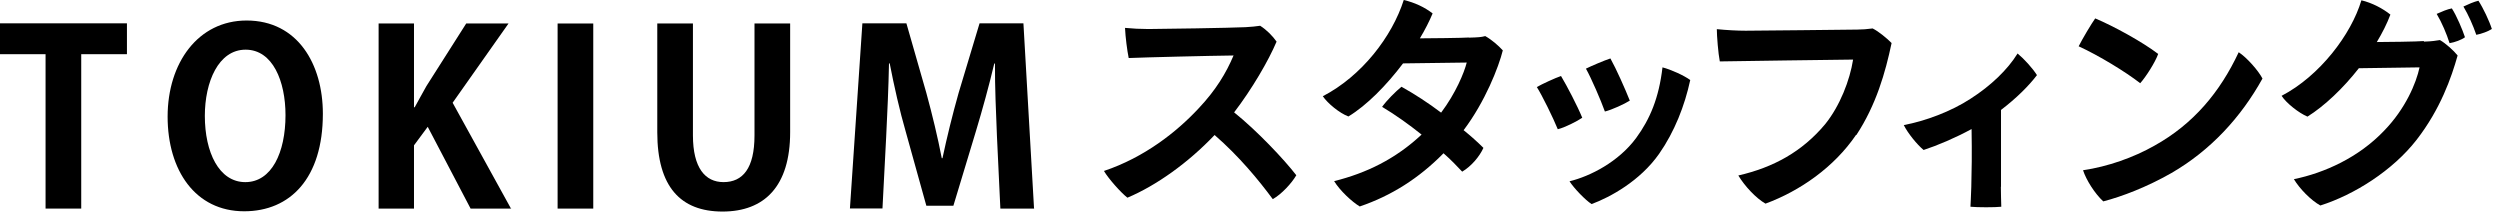
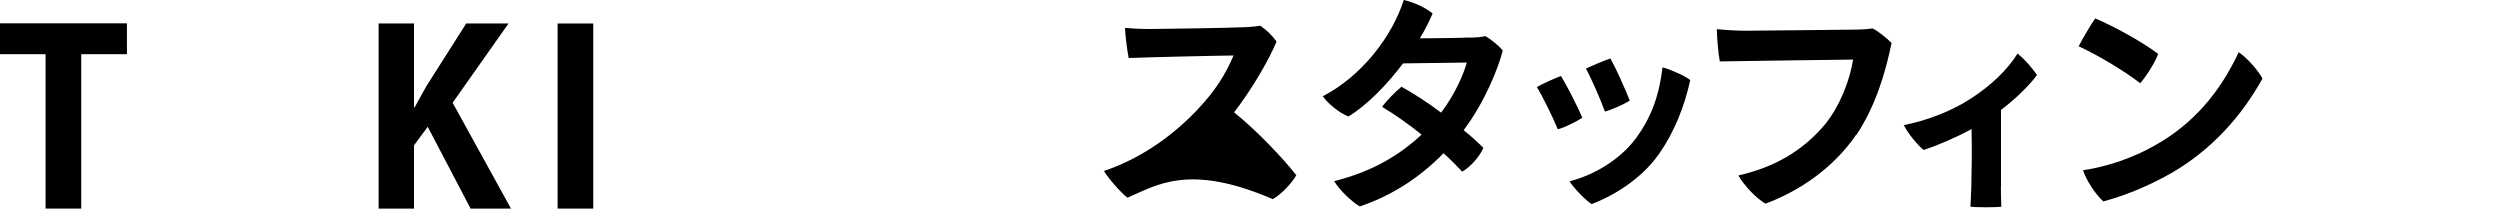
<svg xmlns="http://www.w3.org/2000/svg" width="213" height="19" viewBox="0 0 213 19" fill="none">
  <path d="M10.815 4.617H6.921V17.771H3.882V4.617H0V1.988H10.815V4.617Z" fill="black" />
-   <path d="M27.508 9.694C27.508 15.191 24.723 18.001 20.804 18.001C16.644 18.001 14.281 14.516 14.281 9.935C14.281 5.353 16.886 1.748 21.009 1.748C25.374 1.748 27.508 5.486 27.508 9.681V9.694ZM17.452 9.874C17.452 12.973 18.658 15.517 20.901 15.517C23.143 15.517 24.325 12.997 24.325 9.814C24.325 6.92 23.239 4.232 20.925 4.232C18.61 4.232 17.452 6.981 17.452 9.874Z" fill="black" />
  <path d="M43.567 17.772H40.095L36.442 10.803L35.272 12.383V17.772H32.258V2.002H35.272V9.14H35.332C35.658 8.525 36.008 7.934 36.333 7.331L39.721 2.002H43.326L38.564 8.754L43.543 17.784H43.567V17.772Z" fill="black" />
  <path d="M47.508 2.002H50.546V17.772H47.508V2.002Z" fill="black" />
-   <path d="M67.321 11.26C67.321 15.877 65.127 18.024 61.558 18.024C57.989 18.024 56 15.914 56 11.272V2H59.038V11.537C59.038 14.31 60.087 15.516 61.643 15.516C63.282 15.516 64.283 14.346 64.283 11.537V2H67.321V11.248V11.26Z" fill="black" />
-   <path d="M88.124 17.771H85.231L84.941 11.634C84.857 9.536 84.76 7.414 84.772 5.412H84.712C84.266 7.305 83.687 9.391 83.157 11.152L81.228 17.53H78.925L77.177 11.248C76.658 9.464 76.176 7.329 75.802 5.4H75.742C75.706 7.39 75.597 9.729 75.501 11.682L75.187 17.759H72.414L73.475 1.988H77.225L78.925 7.92C79.443 9.825 79.889 11.67 80.239 13.479H80.299C80.673 11.718 81.143 9.801 81.674 7.92L83.458 1.988H87.196L88.1 17.759H88.124V17.771Z" fill="black" />
-   <path d="M110.44 14.939C110.066 15.591 109.186 16.555 108.439 16.965C107.245 15.349 105.569 13.312 103.483 11.503C101.241 13.866 98.516 15.807 96.056 16.844C95.501 16.41 94.465 15.253 94.055 14.566C97.515 13.408 100.264 11.226 102.097 9.261C103.604 7.669 104.472 6.21 105.099 4.727C103.061 4.751 97.587 4.884 96.165 4.944C96.032 4.293 95.887 3.16 95.851 2.376C96.454 2.436 97.189 2.473 97.841 2.473C98.769 2.473 104.93 2.376 106.112 2.316C106.582 2.292 107.052 2.244 107.365 2.195C107.92 2.545 108.427 3.063 108.764 3.546C108.077 5.173 106.678 7.573 105.147 9.574C107.088 11.13 109.391 13.565 110.452 14.939H110.44Z" fill="black" />
+   <path d="M110.44 14.939C110.066 15.591 109.186 16.555 108.439 16.965C101.241 13.866 98.516 15.807 96.056 16.844C95.501 16.41 94.465 15.253 94.055 14.566C97.515 13.408 100.264 11.226 102.097 9.261C103.604 7.669 104.472 6.21 105.099 4.727C103.061 4.751 97.587 4.884 96.165 4.944C96.032 4.293 95.887 3.16 95.851 2.376C96.454 2.436 97.189 2.473 97.841 2.473C98.769 2.473 104.93 2.376 106.112 2.316C106.582 2.292 107.052 2.244 107.365 2.195C107.92 2.545 108.427 3.063 108.764 3.546C108.077 5.173 106.678 7.573 105.147 9.574C107.088 11.13 109.391 13.565 110.452 14.939H110.44Z" fill="black" />
  <path d="M125.17 3.207C125.954 3.183 126.171 3.171 126.544 3.075C127.099 3.388 127.666 3.882 128.039 4.292C127.69 5.703 126.532 8.669 124.7 11.092C125.315 11.587 125.881 12.093 126.388 12.6C126.05 13.347 125.351 14.167 124.579 14.625C124.121 14.131 123.603 13.6 122.988 13.058C120.902 15.18 118.551 16.675 115.85 17.591C115.187 17.193 114.162 16.241 113.668 15.433C116.417 14.746 118.888 13.552 121.119 11.466C120.034 10.598 118.9 9.79 117.755 9.103C118.165 8.536 118.912 7.789 119.407 7.391C120.528 8.018 121.686 8.765 122.783 9.597C124.025 7.945 124.748 6.197 124.965 5.329L119.539 5.401C118.129 7.27 116.441 8.982 114.885 9.923C114.114 9.633 113.113 8.802 112.703 8.199C116.007 6.487 118.599 3.135 119.6 0C120.528 0.217 121.384 0.615 122.059 1.145C121.782 1.809 121.408 2.544 120.974 3.267C124.567 3.243 125.158 3.195 125.158 3.195V3.219L125.17 3.207Z" fill="black" />
  <path d="M134.808 10.032C134.41 10.31 133.313 10.876 132.722 11.009C132.348 10.081 131.384 8.115 130.938 7.416C131.372 7.163 132.529 6.632 132.999 6.476C133.506 7.32 134.398 9.032 134.808 10.032ZM144.007 6.825C143.537 9.007 142.669 11.226 141.355 13.107C139.727 15.422 137.195 16.796 135.604 17.387C135.073 17.049 134.108 16.049 133.723 15.446C135.495 15.012 137.894 13.794 139.401 11.756C140.583 10.141 141.343 8.332 141.644 5.74C142.355 5.921 143.477 6.427 144.019 6.825H144.007ZM138.859 8.573C138.425 8.851 137.328 9.357 136.737 9.502C136.399 8.561 135.579 6.656 135.121 5.849C135.555 5.632 136.713 5.137 137.207 4.98C137.713 5.885 138.461 7.573 138.859 8.573Z" fill="black" />
  <path d="M158.137 11.491C156.269 14.24 153.363 16.265 150.421 17.35C149.613 16.892 148.637 15.843 148.106 14.951C151.096 14.264 153.544 12.925 155.509 10.574C156.763 9.019 157.607 6.837 157.884 5.076C156.112 5.1 148.239 5.197 146.527 5.233C146.394 4.57 146.273 3.051 146.273 2.484C147.117 2.569 148.046 2.617 148.733 2.617C149.891 2.617 157.028 2.532 158.246 2.52C158.644 2.52 159.09 2.484 159.548 2.424C160.042 2.665 160.73 3.232 161.164 3.666C160.633 6.186 159.849 8.935 158.162 11.503H158.137V11.491Z" fill="black" />
  <path d="M170.474 15.902C170.474 16.396 170.498 17.18 170.51 17.614C170.016 17.674 168.449 17.674 167.882 17.614C167.882 17.421 167.942 16.686 167.954 15.926C167.99 14.612 168.015 13.081 167.978 10.995C166.604 11.742 165.073 12.394 163.891 12.779C163.336 12.321 162.541 11.345 162.203 10.657C164.048 10.308 166.23 9.5 167.906 8.403C169.618 7.306 171.053 5.931 171.897 4.557C172.464 5.027 173.175 5.811 173.549 6.401C172.861 7.306 171.8 8.367 170.486 9.367V15.914H170.474V15.902Z" fill="black" />
  <path d="M183.878 4.595C183.624 5.306 182.841 6.536 182.346 7.09C181.092 6.114 178.814 4.727 177.102 3.944C177.415 3.317 178.199 2.002 178.512 1.568C180.068 2.219 182.515 3.558 183.878 4.595ZM183.564 12.408C186.88 10.563 189.146 7.85 190.738 4.45C191.449 4.92 192.414 6.017 192.763 6.693C190.931 9.996 188.339 12.817 184.999 14.746C182.901 15.94 180.815 16.736 179.199 17.158C178.476 16.495 177.741 15.325 177.475 14.505C179.597 14.192 181.78 13.42 183.564 12.408Z" fill="black" />
-   <path d="M206.532 3.546C207.304 3.522 207.509 3.462 207.882 3.413C208.389 3.703 209.064 4.318 209.389 4.728C208.859 6.608 207.931 9.285 205.893 11.914C203.855 14.53 200.588 16.592 197.694 17.508C196.886 17.062 195.922 16.073 195.44 15.265C198.032 14.735 200.962 13.421 203.144 11.118C204.952 9.249 205.857 7.091 206.146 5.74L200.974 5.813C199.635 7.525 198.044 9.032 196.597 9.936C195.85 9.623 194.789 8.779 194.391 8.164C197.634 6.476 200.323 2.943 201.191 0.025C202.095 0.242 202.999 0.713 203.662 1.243C203.373 2.015 202.975 2.798 202.505 3.582C205.905 3.558 206.508 3.498 206.508 3.498V3.522L206.532 3.546ZM208.895 0.713C209.305 1.34 209.799 2.521 210.016 3.172C209.739 3.389 209.148 3.606 208.702 3.679C208.461 2.907 208.051 1.93 207.605 1.183C208.039 0.99 208.509 0.785 208.907 0.713H208.895ZM212.295 2.473C212.018 2.666 211.427 2.883 210.981 2.967C210.704 2.159 210.294 1.243 209.884 0.556C210.294 0.363 210.788 0.146 211.162 0.062C211.572 0.689 212.09 1.786 212.307 2.473H212.295Z" fill="black" />
</svg>